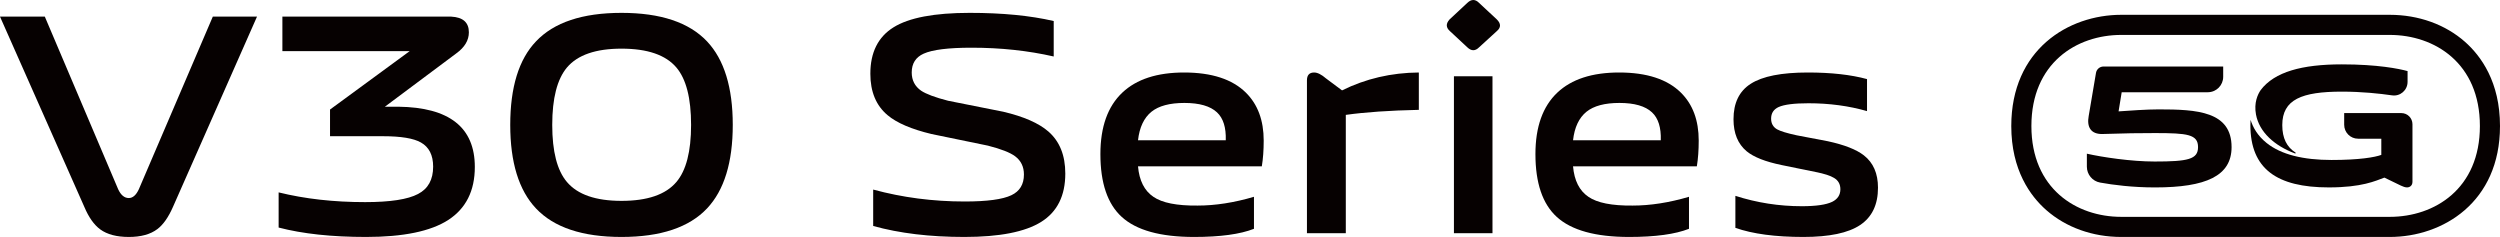
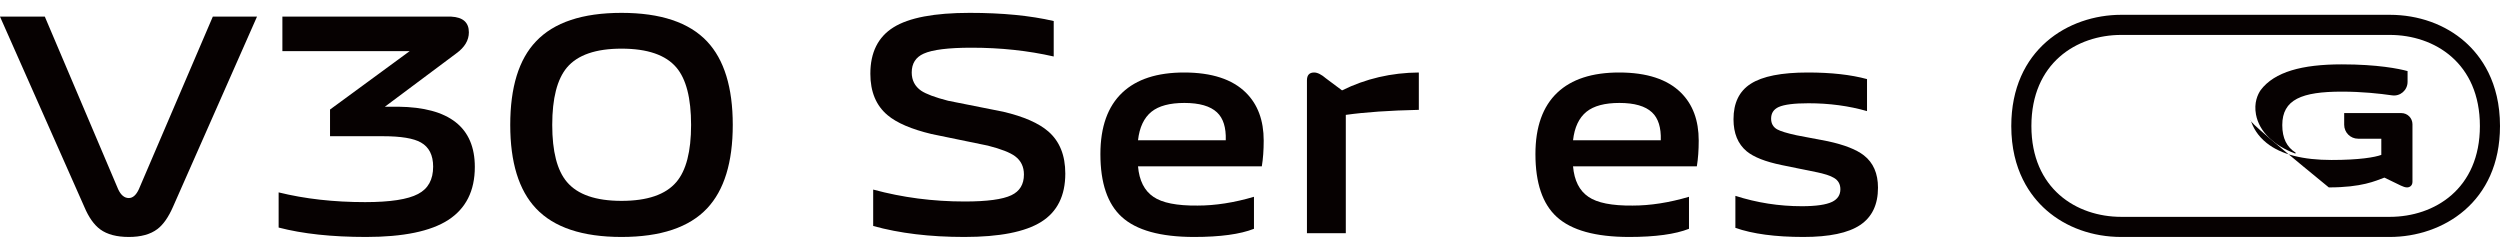
<svg xmlns="http://www.w3.org/2000/svg" width="337.614px" height="32px" viewBox="0 0 337.614 32" version="1.1">
  <title>编组</title>
  <g id="页面-1" stroke="none" stroke-width="1" fill="none" fill-rule="evenodd">
    <g id="编组" fill="#060101">
      <path d="M17.396,32 C15.759,32 14.476,31.661 13.545,30.984 C12.698,30.362 11.978,29.345 11.385,27.932 L0,2.246 L6.052,2.246 L15.957,25.558 C16.324,26.348 16.804,26.745 17.396,26.745 C17.931,26.745 18.383,26.348 18.75,25.558 L28.739,2.246 L34.707,2.246 L23.363,27.932 C22.743,29.345 22.038,30.348 21.248,30.941 C20.317,31.647 19.033,32 17.396,32" id="Fill-9" />
      <path d="M49.437,32 C44.809,32 40.872,31.577 37.628,30.729 L37.628,25.981 C41.183,26.859 45.077,27.295 49.309,27.295 C52.696,27.295 55.08,26.929 56.462,26.193 C57.817,25.488 58.494,24.259 58.494,22.507 C58.494,20.953 57.943,19.864 56.844,19.243 C55.855,18.678 54.148,18.395 51.721,18.395 L44.569,18.395 L44.569,14.792 L55.319,6.909 L38.135,6.909 L38.135,2.246 L60.948,2.246 C62.529,2.331 63.319,3.037 63.319,4.365 C63.319,5.44 62.755,6.386 61.626,7.205 L51.976,14.411 L53.795,14.411 C60.681,14.495 64.123,17.208 64.123,22.549 C64.123,25.771 62.923,28.158 60.525,29.712 C58.155,31.237 54.458,32 49.437,32" id="Fill-11" />
      <path d="M83.932,27.126 C87.43,27.126 89.899,26.279 91.339,24.583 C92.664,23.029 93.328,20.458 93.328,16.869 C93.328,13.252 92.664,10.667 91.339,9.112 C89.899,7.417 87.43,6.57 83.932,6.57 C80.461,6.57 78.006,7.417 76.567,9.112 C75.24,10.696 74.577,13.281 74.577,16.869 C74.577,20.458 75.24,23.029 76.567,24.583 C78.006,26.279 80.461,27.126 83.932,27.126 M83.932,32 C78.655,32 74.803,30.715 72.378,28.143 C70.063,25.685 68.906,21.927 68.906,16.869 C68.906,11.783 70.063,8.025 72.378,5.595 C74.803,3.024 78.655,1.737 83.932,1.737 C89.208,1.737 93.059,3.024 95.487,5.595 C97.799,8.053 98.957,11.812 98.957,16.869 C98.957,21.927 97.799,25.685 95.487,28.143 C93.059,30.715 89.208,32 83.932,32" id="Fill-13" />
      <path d="M130.235,32 C125.58,32 121.474,31.506 117.919,30.517 L117.919,25.6 C121.868,26.674 125.988,27.211 130.278,27.211 C133.297,27.211 135.399,26.929 136.583,26.363 C137.712,25.827 138.277,24.895 138.277,23.566 C138.277,22.521 137.882,21.7 137.092,21.107 C136.415,20.599 135.187,20.119 133.41,19.667 L125.791,18.098 C123.082,17.448 121.106,16.6 119.865,15.555 C118.313,14.256 117.537,12.391 117.537,9.96 C117.537,7.078 118.581,4.987 120.67,3.687 C122.758,2.388 126.185,1.737 130.955,1.737 C135.358,1.737 139.138,2.105 142.299,2.84 L142.299,7.629 C138.828,6.838 135.131,6.442 131.209,6.442 C128.077,6.442 125.918,6.711 124.733,7.247 C123.661,7.729 123.124,8.576 123.124,9.791 C123.124,10.836 123.547,11.656 124.394,12.249 C125.072,12.702 126.285,13.155 128.034,13.606 L135.484,15.088 C138.249,15.739 140.28,16.63 141.578,17.759 C143.103,19.087 143.864,20.98 143.864,23.439 C143.864,26.434 142.777,28.609 140.605,29.966 C138.432,31.322 134.976,32 130.235,32" id="Fill-15" />
      <path d="M165.534,18.946 C165.59,17.222 165.196,15.966 164.349,15.173 C163.446,14.326 161.979,13.902 159.948,13.902 C157.972,13.902 156.491,14.297 155.503,15.088 C154.488,15.909 153.88,17.194 153.683,18.946 L165.534,18.946 Z M161.259,32 C156.715,32 153.457,31.096 151.481,29.288 C149.563,27.536 148.604,24.71 148.604,20.811 C148.604,17.138 149.592,14.369 151.568,12.504 C153.485,10.695 156.265,9.791 159.905,9.791 C163.63,9.791 166.408,10.695 168.244,12.504 C169.851,14.087 170.657,16.248 170.657,18.989 C170.657,20.288 170.571,21.446 170.402,22.464 L153.683,22.464 C153.852,24.386 154.543,25.755 155.757,26.575 C156.942,27.396 158.931,27.791 161.725,27.762 C164.123,27.762 166.663,27.367 169.343,26.575 L169.343,30.898 C167.481,31.632 164.785,32 161.259,32 L161.259,32 Z" id="Fill-17" />
      <path d="M176.497,10.85 C176.497,10.144 176.821,9.791 177.47,9.791 C177.922,9.791 178.458,10.06 179.079,10.596 L181.237,12.207 C184.425,10.625 187.883,9.819 191.607,9.791 L191.607,14.834 C187.657,14.919 184.369,15.146 181.745,15.514 L181.745,31.492 L176.497,31.492 L176.497,10.85 Z" id="Fill-19" />
-       <path d="M196.347,31.492 L201.553,31.492 L201.553,10.299 L196.347,10.299 L196.347,31.492 Z M195.797,4.196 C195.261,3.716 195.247,3.193 195.754,2.628 L198.166,0.381 C198.702,-0.127 199.225,-0.127 199.733,0.381 L202.145,2.628 C202.711,3.193 202.711,3.716 202.145,4.196 L199.733,6.4 C199.225,6.909 198.702,6.909 198.166,6.4 L195.797,4.196 Z" id="Fill-21" />
      <path d="M224.282,18.946 C224.337,17.222 223.943,15.966 223.096,15.173 C222.193,14.326 220.726,13.902 218.695,13.902 C216.719,13.902 215.238,14.297 214.25,15.088 C213.235,15.909 212.628,17.194 212.431,18.946 L224.282,18.946 Z M220.007,32 C215.464,32 212.205,31.096 210.23,29.288 C208.311,27.536 207.353,24.71 207.353,20.811 C207.353,17.138 208.339,14.369 210.315,12.504 C212.233,10.695 215.012,9.791 218.653,9.791 C222.378,9.791 225.157,10.695 226.992,12.504 C228.599,14.087 229.404,16.248 229.404,18.989 C229.404,20.288 229.319,21.446 229.15,22.464 L212.431,22.464 C212.6,24.386 213.292,25.755 214.505,26.575 C215.69,27.396 217.679,27.791 220.473,27.762 C222.871,27.762 225.41,27.367 228.091,26.575 L228.091,30.898 C226.229,31.632 223.534,32 220.007,32 L220.007,32 Z" id="Fill-23" />
      <path d="M243.54,32 C239.759,32 236.697,31.591 234.356,30.772 L234.356,26.448 C237.26,27.38 240.252,27.848 243.329,27.848 C245.246,27.848 246.615,27.649 247.434,27.253 C248.167,26.886 248.535,26.321 248.535,25.558 C248.535,24.879 248.252,24.371 247.688,24.032 C247.18,23.721 246.348,23.453 245.191,23.227 L240.619,22.294 C238.418,21.842 236.839,21.22 235.879,20.43 C234.694,19.44 234.102,18 234.102,16.107 C234.102,13.902 234.878,12.306 236.429,11.316 C238.009,10.299 240.577,9.791 244.133,9.791 C247.292,9.791 249.958,10.088 252.133,10.681 L252.133,15.004 C249.678,14.299 247.038,13.945 244.218,13.945 C242.298,13.945 240.958,14.114 240.196,14.454 C239.52,14.764 239.181,15.286 239.181,16.022 C239.181,16.672 239.448,17.152 239.985,17.463 C240.436,17.716 241.311,17.986 242.609,18.267 L246.841,19.073 C249.07,19.555 250.693,20.19 251.708,20.98 C252.979,21.971 253.614,23.425 253.614,25.347 C253.614,27.635 252.809,29.316 251.201,30.39 C249.593,31.464 247.038,32 243.54,32" id="Fill-24" />
      <g id="编组-2" transform="translate(271.614, 2)">
        <path d="M33.688,10.153 C33.283,10.742 32.749,11.866 33.047,13.466 C33.496,15.861 35.571,17.698 38.314,18.721 C38.393,18.751 38.449,18.643 38.378,18.599 C37.225,17.869 36.597,16.69 36.597,14.891 C36.597,11.429 39.235,10.375 44.641,10.375 C47.351,10.375 49.747,10.634 51.424,10.877 C52.528,11.04 53.518,10.177 53.518,9.055 L53.518,7.6 C52.37,7.282 49.459,6.692 44.641,6.692 C39.259,6.692 35.553,7.704 33.688,10.153" id="Fill-1" />
-         <path d="M43.248,19.604 C47.014,19.604 49.116,19.236 49.972,18.917 L49.972,16.731 L46.834,16.731 C45.796,16.731 44.957,15.89 44.957,14.846 L44.957,13.271 L52.675,13.271 C53.505,13.271 54.178,13.945 54.178,14.778 L54.178,14.865 L54.178,16.731 L54.178,22.549 C54.178,23.091 53.787,23.309 53.445,23.309 C53.152,23.309 52.907,23.188 52.613,23.064 L50.387,21.985 C49.189,22.427 47.356,23.309 42.882,23.309 C35.837,23.309 32.291,20.781 32.291,14.892 C32.291,14.648 32.301,14.418 32.316,14.187 C32.64,15.211 33.253,16.323 34.479,17.306 C36.444,18.885 39.45,19.604 43.248,19.604" id="Fill-3" />
-         <path d="M19.906,12.771 C18.256,12.771 15.869,12.944 14.49,13.041 L14.911,10.456 L26.538,10.456 C27.688,10.456 28.618,9.524 28.618,8.375 L28.618,6.983 L12.455,6.983 C11.952,6.983 11.525,7.346 11.441,7.839 L10.456,13.657 C10.183,15.11 10.701,16.168 12.398,16.095 C15.598,15.996 17.001,15.971 19.413,15.971 C23.795,15.971 25.222,16.145 25.222,17.867 C25.222,19.516 23.868,19.813 19.363,19.813 C16.165,19.813 12.275,19.223 10.208,18.755 L10.208,20.509 C10.208,21.564 10.959,22.467 11.995,22.655 C13.763,22.975 16.378,23.311 19.413,23.311 C26.304,23.311 29.751,21.759 29.751,17.867 C29.751,13.041 25.101,12.771 19.906,12.771" id="Fill-5" />
+         <path d="M43.248,19.604 C47.014,19.604 49.116,19.236 49.972,18.917 L49.972,16.731 L46.834,16.731 C45.796,16.731 44.957,15.89 44.957,14.846 L44.957,13.271 L52.675,13.271 C53.505,13.271 54.178,13.945 54.178,14.778 L54.178,14.865 L54.178,16.731 L54.178,22.549 C54.178,23.091 53.787,23.309 53.445,23.309 C53.152,23.309 52.907,23.188 52.613,23.064 L50.387,21.985 C49.189,22.427 47.356,23.309 42.882,23.309 C32.291,14.648 32.301,14.418 32.316,14.187 C32.64,15.211 33.253,16.323 34.479,17.306 C36.444,18.885 39.45,19.604 43.248,19.604" id="Fill-3" />
        <g id="编组">
          <path d="M51.109,0 L14.85,0 C7.7,0 0,4.7 0,15.02 C0,20.963 2.57,24.471 4.724,26.369 C7.384,28.711 10.983,30 14.85,30 L51.109,30 C58.28,30 66,25.313 66,15.02 C66,9.064 63.423,5.547 61.265,3.643 C58.598,1.294 54.992,0 51.109,0 L51.109,0 Z M51.109,2.716 C57.169,2.716 63.285,6.52 63.285,15.02 C63.285,23.495 57.169,27.285 51.109,27.285 L14.85,27.285 C8.811,27.285 2.717,23.495 2.717,15.02 C2.717,6.52 8.811,2.716 14.85,2.716 L51.109,2.716 Z" id="Fill-7" />
        </g>
      </g>
    </g>
  </g>
</svg>